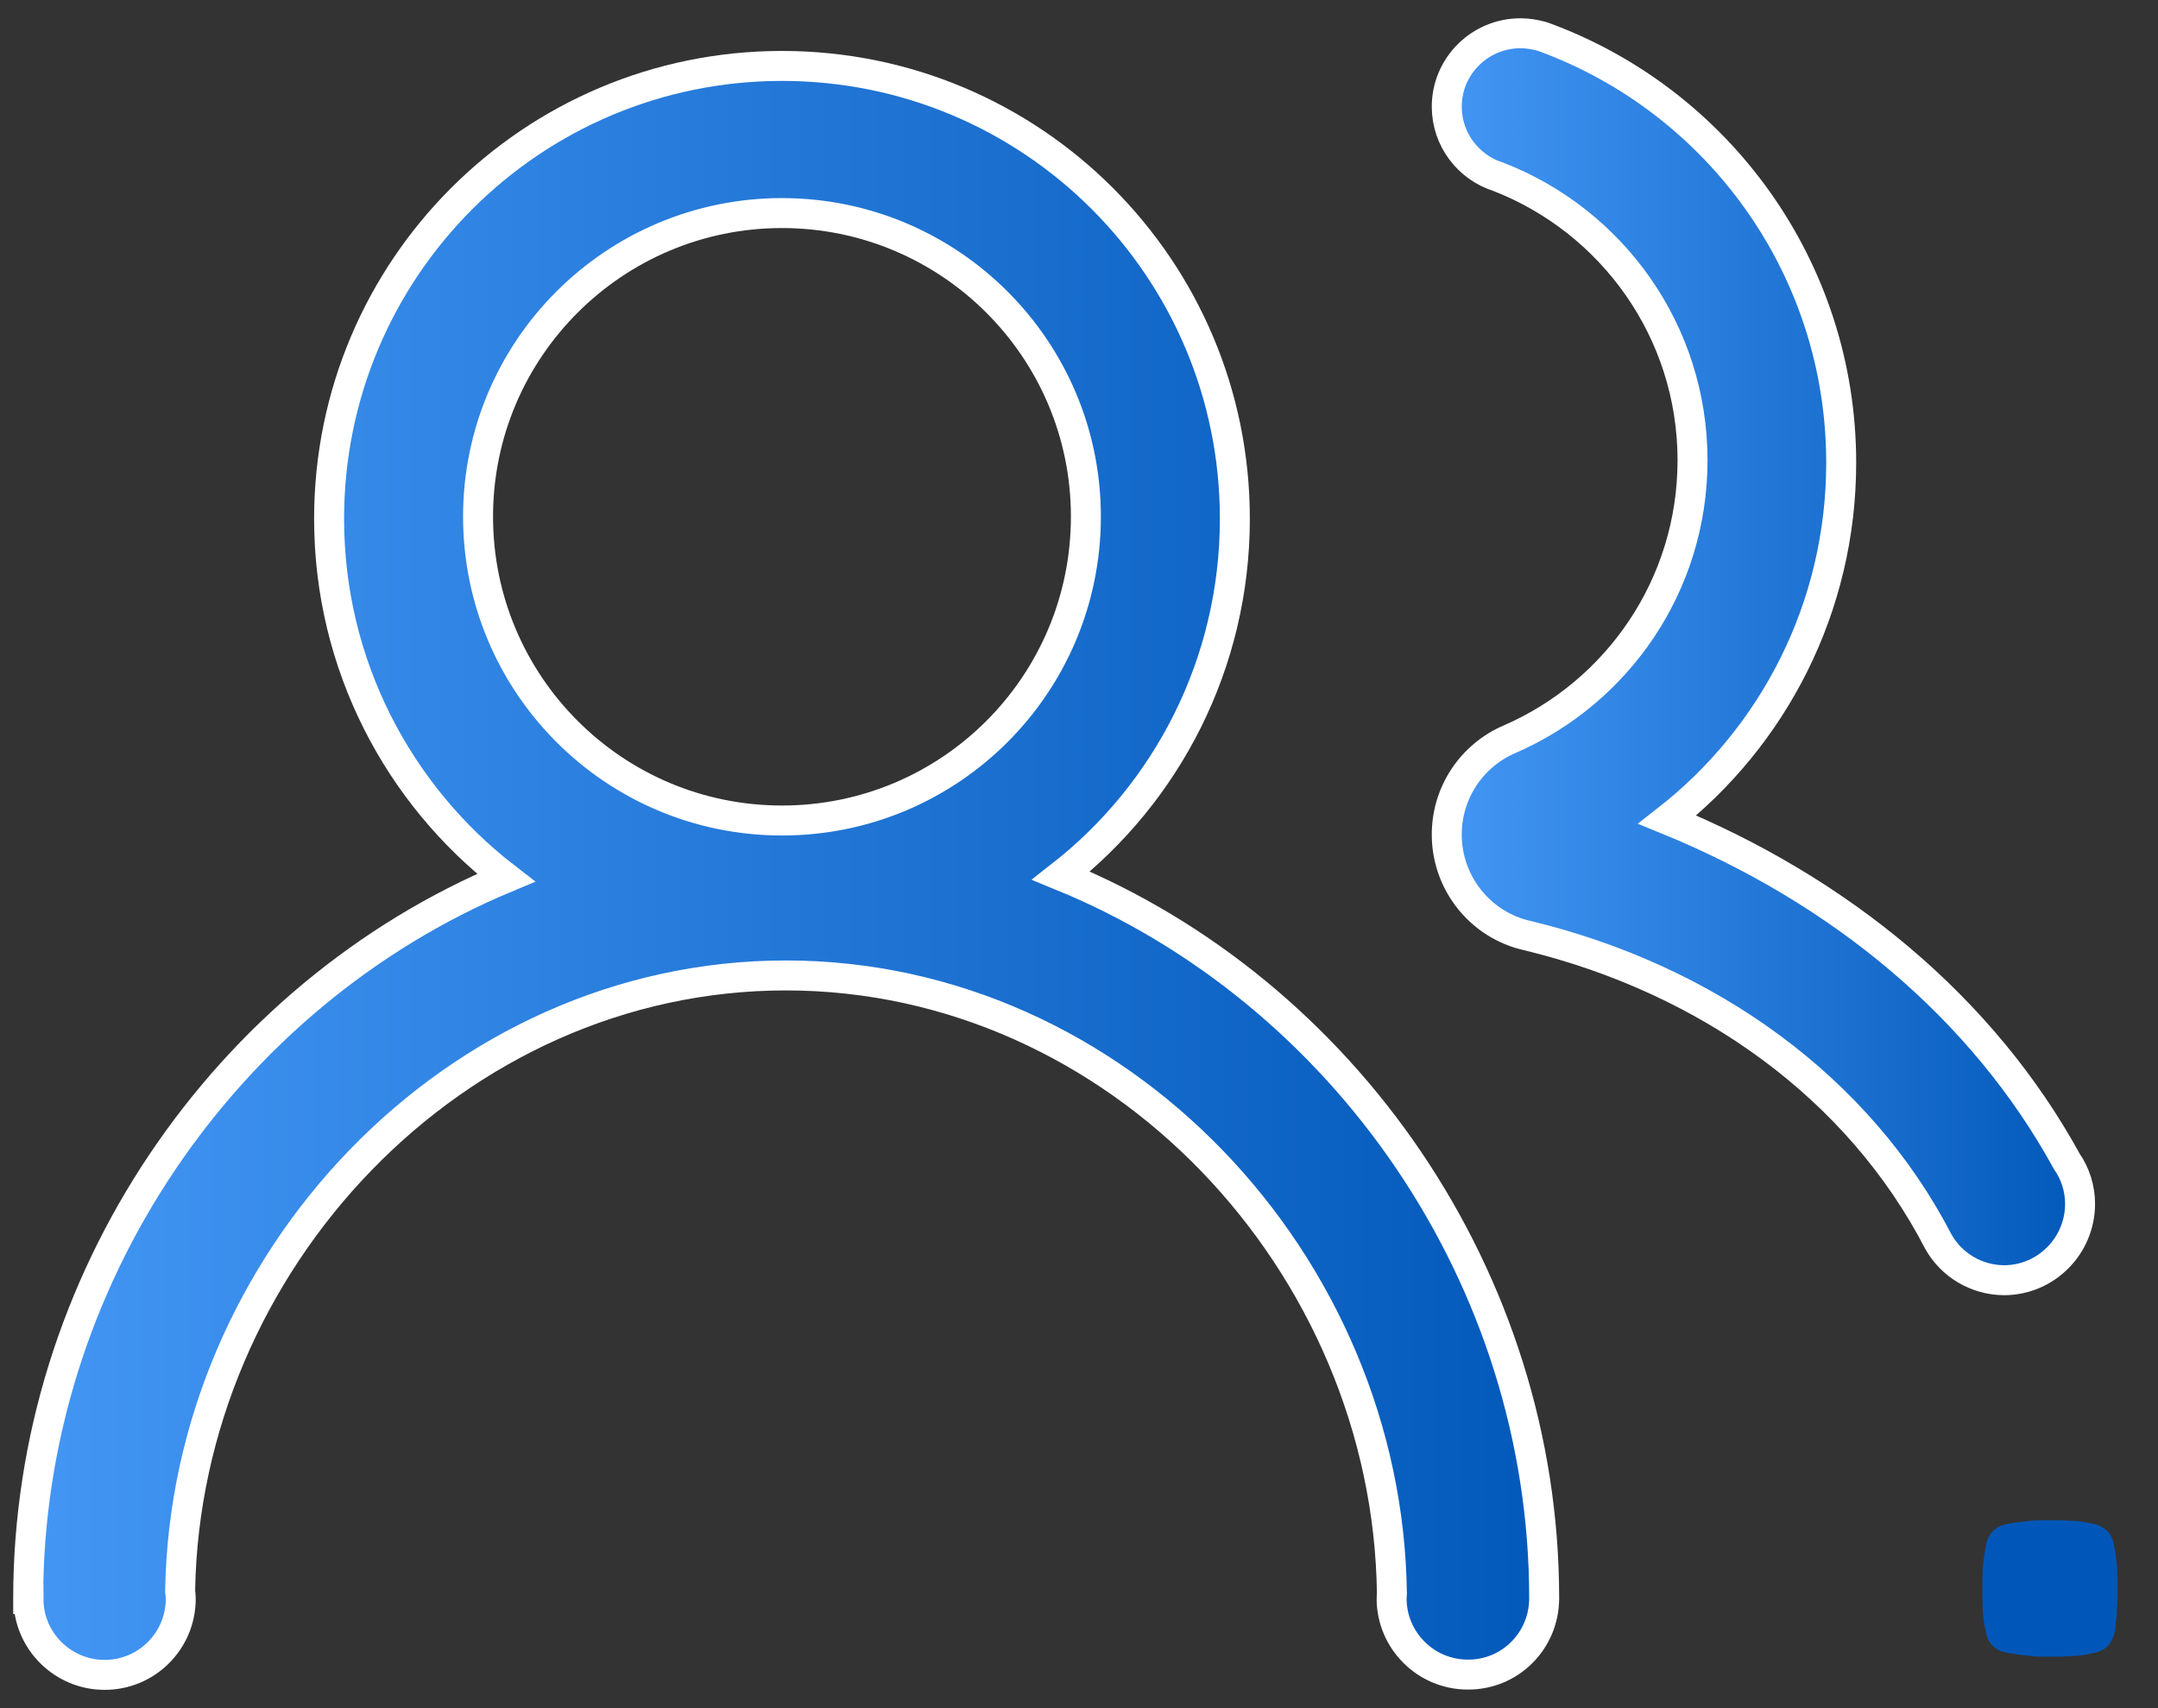
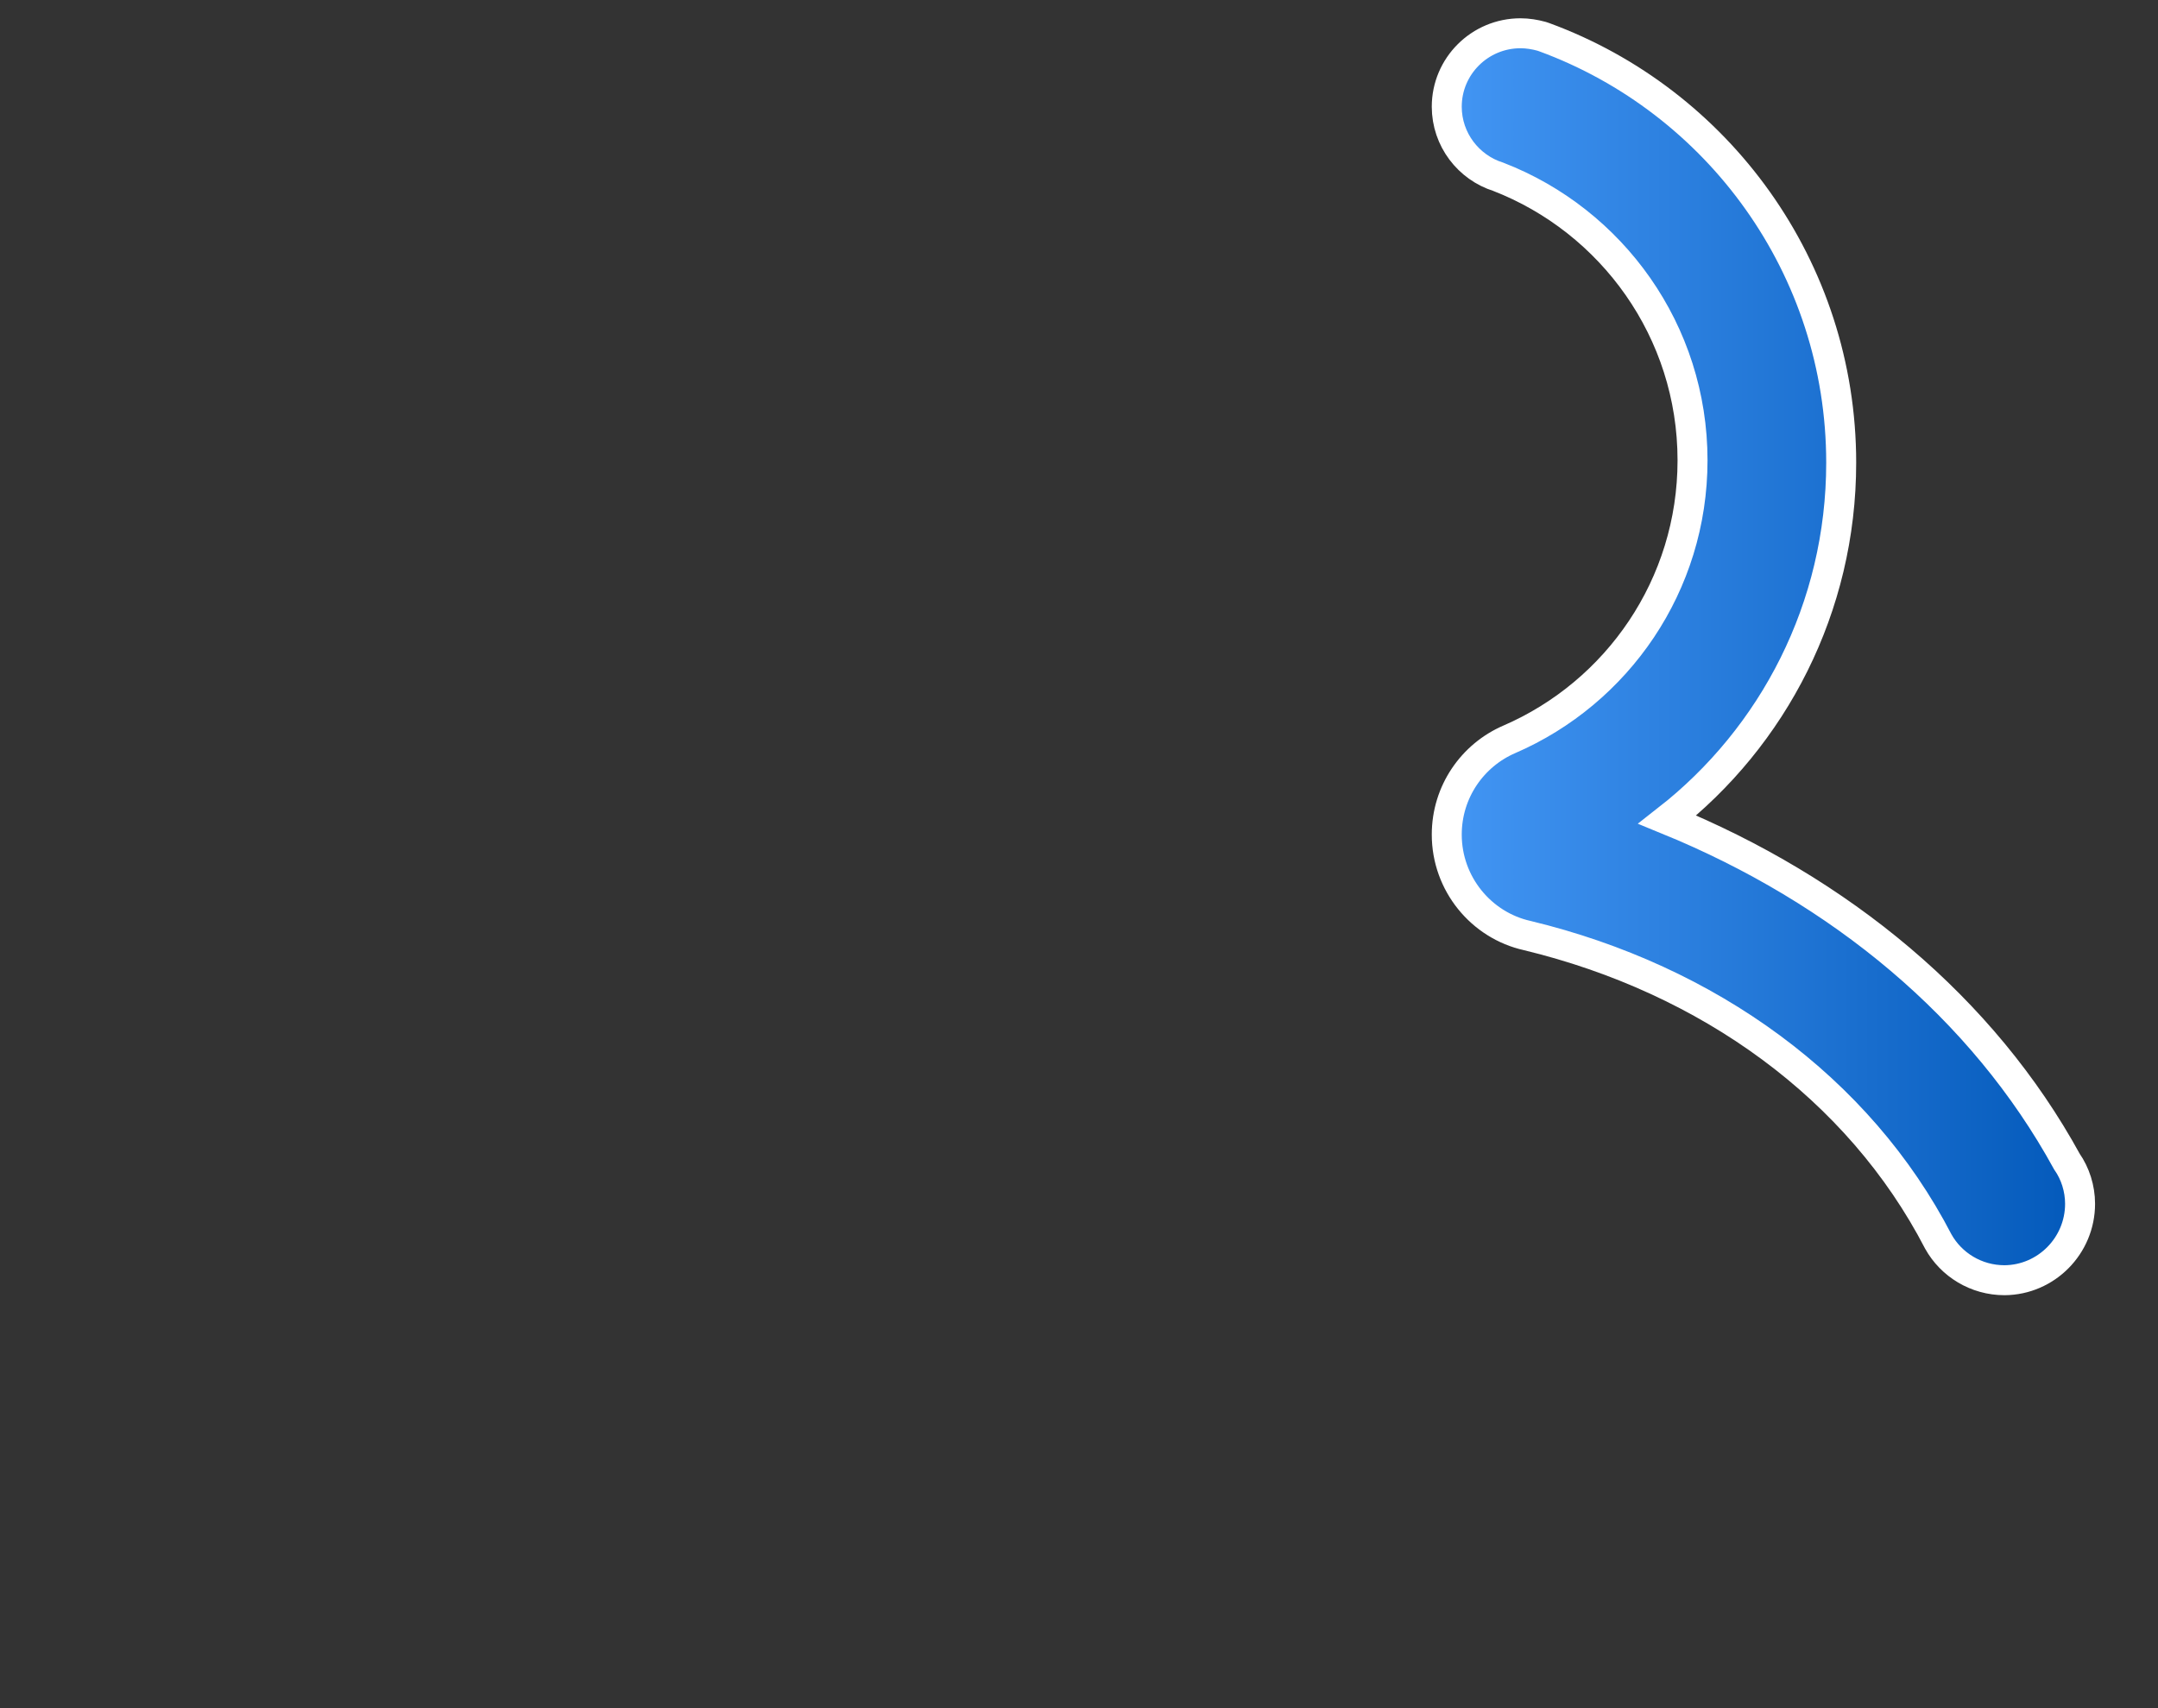
<svg xmlns="http://www.w3.org/2000/svg" version="1.0" id="图层_1" x="0px" y="0px" width="72px" height="57px" viewBox="0 0 72 57" style="enable-background:new 0 0 72 57;" xml:space="preserve">
  <rect x="0" y="0" width="72" height="57" fill="#333333" stroke="none" />
  <style type="text/css">
	.st0{fill:url(#SVGID_1_);stroke:#FFFFFF;stroke-miterlimit:10;}
	.st1{fill:url(#SVGID_00000071531970865703738630000009303138852701883793_);stroke:#FFFFFF;stroke-miterlimit:10;}
	.st2{fill-rule:evenodd;clip-rule:evenodd;fill:#0157B9;}
</style>
  <linearGradient id="SVGID_1_" gradientUnits="userSpaceOnUse" x1="0.936" y1="29.047" x2="51.527" y2="29.047">
    <stop offset="0" style="stop-color:#4396F4" />
    <stop offset="1" style="stop-color:#0359BA" />
  </linearGradient>
-   <path class="st0" d="M35.4,29.22c3.53-2.76,5.8-7.07,5.8-11.91c0-8.35-6.76-15.11-15.11-15.11c-8.35,0-15.11,6.77-15.11,15.11  c0,4.87,2.31,9.21,5.9,11.98C7.53,33.2,0.94,42.71,0.94,53.35v0.01h0.01c0,1.4,1.15,2.53,2.54,2.53c1.41,0,2.54-1.14,2.54-2.54  c0-0.09-0.01-0.17-0.02-0.26c0.18-10.98,9.16-20.54,20.21-20.54c11.08,0,20.09,9.61,20.22,20.64c0,0.05-0.01,0.1-0.01,0.15  c0,1.4,1.14,2.54,2.54,2.54c1.41,0.01,2.54-1.12,2.55-2.53C51.53,42.65,44.84,33.08,35.4,29.22L35.4,29.22z M26.09,7.11  c5.59,0,10.14,4.53,10.14,10.13c0,5.6-4.53,10.14-10.14,10.14c-5.6,0-10.14-4.54-10.14-10.14C15.95,11.64,20.5,7.11,26.09,7.11  L26.09,7.11z M26.09,7.11" />
  <linearGradient id="SVGID_00000040532748584007692280000016879851970134702217_" gradientUnits="userSpaceOnUse" x1="48.248" y1="21.91" x2="69.404" y2="21.91">
    <stop offset="0" style="stop-color:#4396F4" />
    <stop offset="1" style="stop-color:#0359BA" />
  </linearGradient>
  <path style="fill:url(#SVGID_00000040532748584007692280000016879851970134702217_);stroke:#FFFFFF;stroke-miterlimit:10;" d="  M69.4,40.17c0-0.51-0.16-1.01-0.44-1.41c-2.81-5.13-7.56-9.05-13.33-11.41c3.53-2.76,5.8-7.07,5.8-11.91  c0-6.52-4.13-12.08-9.91-14.2c-0.03-0.01-0.06-0.02-0.09-0.03c-0.22-0.06-0.46-0.1-0.7-0.1c-1.36,0-2.46,1.1-2.46,2.45  c0,1.1,0.73,2.03,1.72,2.34c3.79,1.47,6.48,5.15,6.48,9.46c0,4.17-2.51,7.75-6.11,9.31c-1.23,0.53-2.09,1.75-2.09,3.18  c0,1.64,1.15,3.03,2.69,3.37c6.04,1.46,11.06,5.09,13.71,10.21c0.43,0.77,1.26,1.29,2.21,1.29C68.27,42.71,69.4,41.57,69.4,40.17  L69.4,40.17z M69.4,40.17" />
-   <path class="st2" d="M70.59,54.12c0-0.01,0-0.02,0.01-0.04c0.01-0.05,0.01-0.11,0.02-0.16c0-0.01,0-0.02,0-0.03  c0-0.04,0.01-0.09,0.01-0.13c0-0.02,0-0.03,0-0.05c0-0.05,0.01-0.1,0.01-0.15c0-0.01,0-0.01,0-0.02c0-0.05,0.01-0.11,0.01-0.17  c0-0.02,0-0.03,0-0.05c0-0.04,0-0.09,0-0.13c0-0.02,0-0.03,0-0.04c0-0.06,0-0.11,0-0.17c0-0.01,0-0.02,0-0.03c0-0.05,0-0.1,0-0.14  c0-0.02,0-0.03,0-0.05c0-0.05,0-0.09,0-0.13c0-0.01,0-0.02,0-0.03c0-0.05-0.01-0.11-0.01-0.16c0-0.01,0-0.03,0-0.04  c0-0.02,0-0.05,0-0.07c0-0.02,0-0.04-0.01-0.06c-0.02-0.25-0.05-0.49-0.1-0.72c0,0,0,0,0,0c0,0,0,0,0-0.01  c-0.05-0.26-0.18-0.46-0.39-0.58c-0.09-0.05-0.19-0.09-0.3-0.11c-0.05-0.01-0.1-0.02-0.15-0.03c-0.01,0-0.03,0-0.04-0.01  c-0.04-0.01-0.08-0.01-0.13-0.02c-0.01,0-0.02,0-0.04-0.01c-0.05-0.01-0.11-0.01-0.16-0.02c-0.01,0-0.02,0-0.03,0  c-0.04,0-0.09-0.01-0.13-0.01c-0.02,0-0.03,0-0.05,0c-0.05,0-0.1-0.01-0.15-0.01c-0.01,0-0.01,0-0.02,0c-0.06,0-0.11-0.01-0.17-0.01  c-0.01,0-0.03,0-0.04,0c-0.04,0-0.09,0-0.13,0c-0.01,0-0.03,0-0.04,0c-0.06,0-0.11,0-0.17,0c-0.01,0-0.02,0-0.02,0  c-0.05,0-0.1,0-0.14,0c-0.02,0-0.03,0-0.05,0c-0.05,0-0.09,0-0.14,0c-0.01,0-0.02,0-0.03,0c-0.06,0-0.11,0.01-0.16,0.01  c-0.01,0-0.03,0-0.04,0c-0.02,0-0.05,0-0.07,0.01c-0.02,0-0.04,0-0.06,0.01c-0.25,0.02-0.49,0.05-0.72,0.1c0,0,0,0,0,0  c0,0,0,0-0.01,0c-0.11,0.02-0.21,0.06-0.3,0.11c-0.2,0.12-0.34,0.32-0.39,0.58c0,0,0,0,0,0.01c0,0,0,0,0,0  c-0.04,0.23-0.08,0.47-0.1,0.72c0,0.02,0,0.04-0.01,0.06c0,0.02,0,0.05,0,0.07c0,0.01,0,0.03,0,0.04c0,0.05-0.01,0.11-0.01,0.16  c0,0.01,0,0.02,0,0.03c0,0.04,0,0.09,0,0.14c0,0.02,0,0.03,0,0.05c0,0.05,0,0.1,0,0.14c0,0.01,0,0.02,0,0.03c0,0.06,0,0.11,0,0.17  c0,0.02,0,0.03,0,0.05c0,0.04,0,0.09,0,0.13c0,0.02,0,0.03,0,0.05c0,0.06,0.01,0.11,0.01,0.17c0,0.01,0,0.01,0,0.02  c0,0.05,0.01,0.1,0.01,0.15c0,0.02,0,0.03,0,0.05c0,0.04,0.01,0.09,0.01,0.13c0,0.01,0,0.02,0,0.03c0.01,0.05,0.01,0.11,0.02,0.16  c0,0.01,0,0.02,0.01,0.04c0.01,0.04,0.01,0.08,0.02,0.13c0,0.01,0,0.03,0.01,0.04c0.01,0.05,0.02,0.1,0.03,0.15  c0.03,0.16,0.09,0.3,0.19,0.41c0.12,0.14,0.29,0.23,0.5,0.27c0,0,0,0,0.01,0c0,0,0,0,0,0c0.23,0.04,0.47,0.08,0.72,0.1  c0.02,0,0.04,0,0.06,0.01c0.02,0,0.05,0,0.07,0.01c0.01,0,0.03,0,0.04,0c0.05,0,0.11,0.01,0.16,0.01c0.01,0,0.02,0,0.03,0  c0.05,0,0.09,0,0.14,0c0.02,0,0.03,0,0.05,0c0.05,0,0.1,0,0.14,0c0.01,0,0.02,0,0.03,0c0.06,0,0.11,0,0.17,0c0.02,0,0.03,0,0.04,0  c0.04,0,0.09,0,0.13,0c0.02,0,0.03,0,0.05,0c0.06,0,0.11-0.01,0.17-0.01c0.01,0,0.01,0,0.02,0c0.05,0,0.1-0.01,0.15-0.01  c0.02,0,0.03,0,0.05,0c0.04,0,0.09-0.01,0.13-0.01c0.01,0,0.02,0,0.03,0c0.05-0.01,0.11-0.01,0.16-0.02c0.01,0,0.02,0,0.04-0.01  c0.04-0.01,0.08-0.01,0.13-0.02c0.01,0,0.03,0,0.04-0.01c0.05-0.01,0.1-0.02,0.15-0.03c0.2-0.04,0.36-0.12,0.48-0.25  c0.1-0.11,0.17-0.26,0.21-0.43c0.01-0.05,0.02-0.1,0.03-0.15c0-0.01,0-0.03,0.01-0.04C70.58,54.2,70.59,54.16,70.59,54.12z" />
</svg>